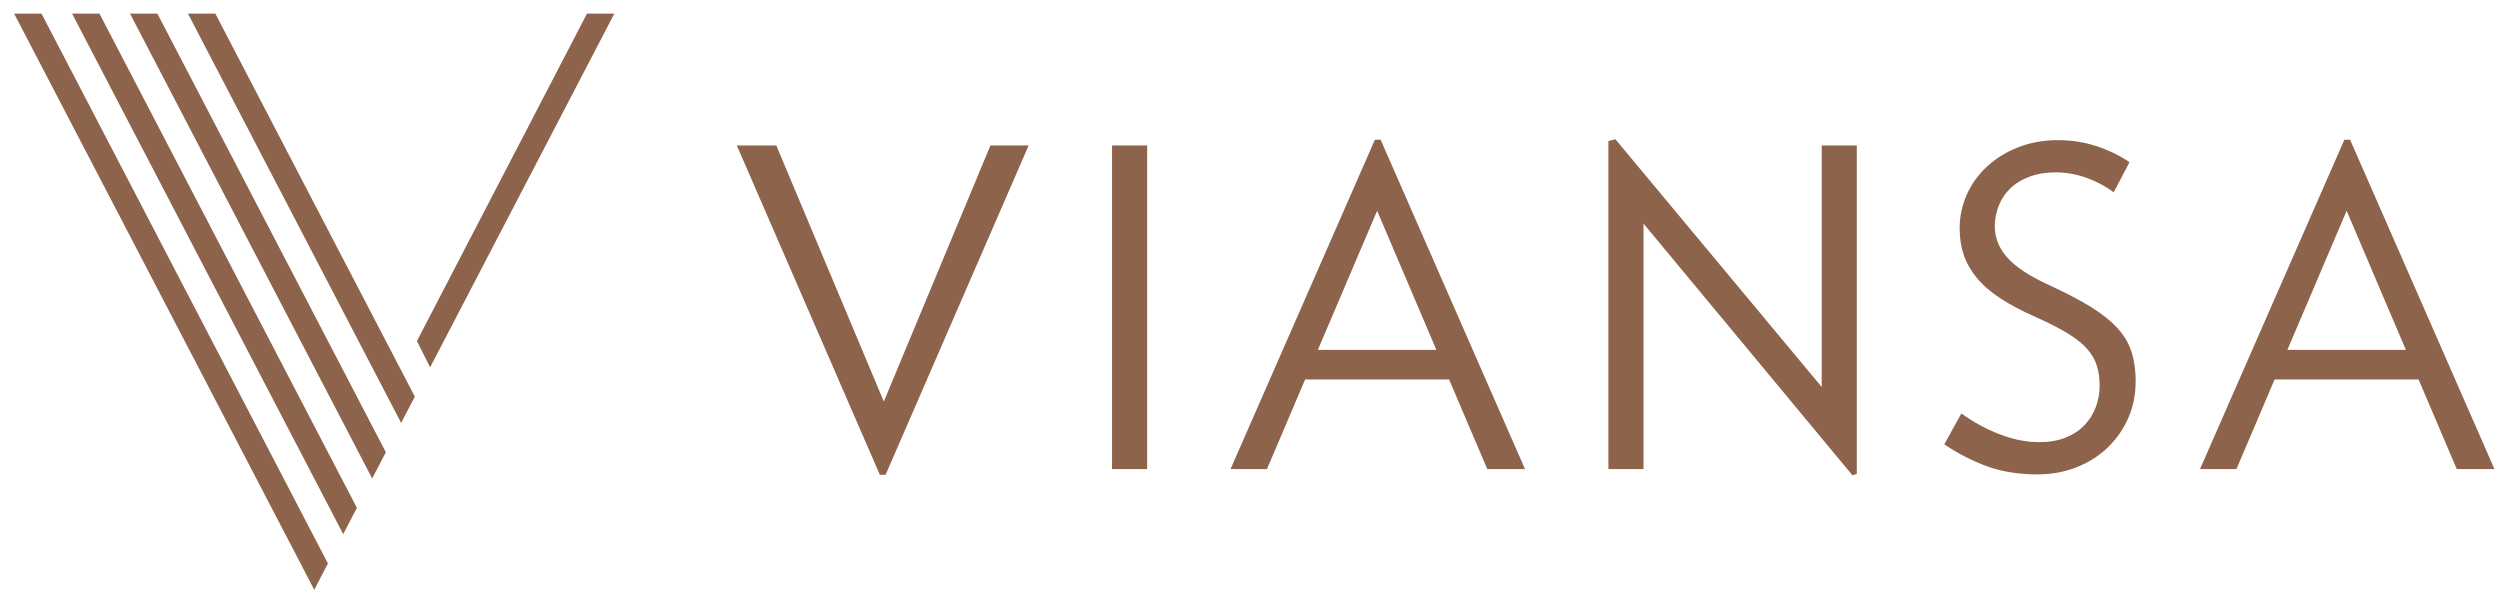
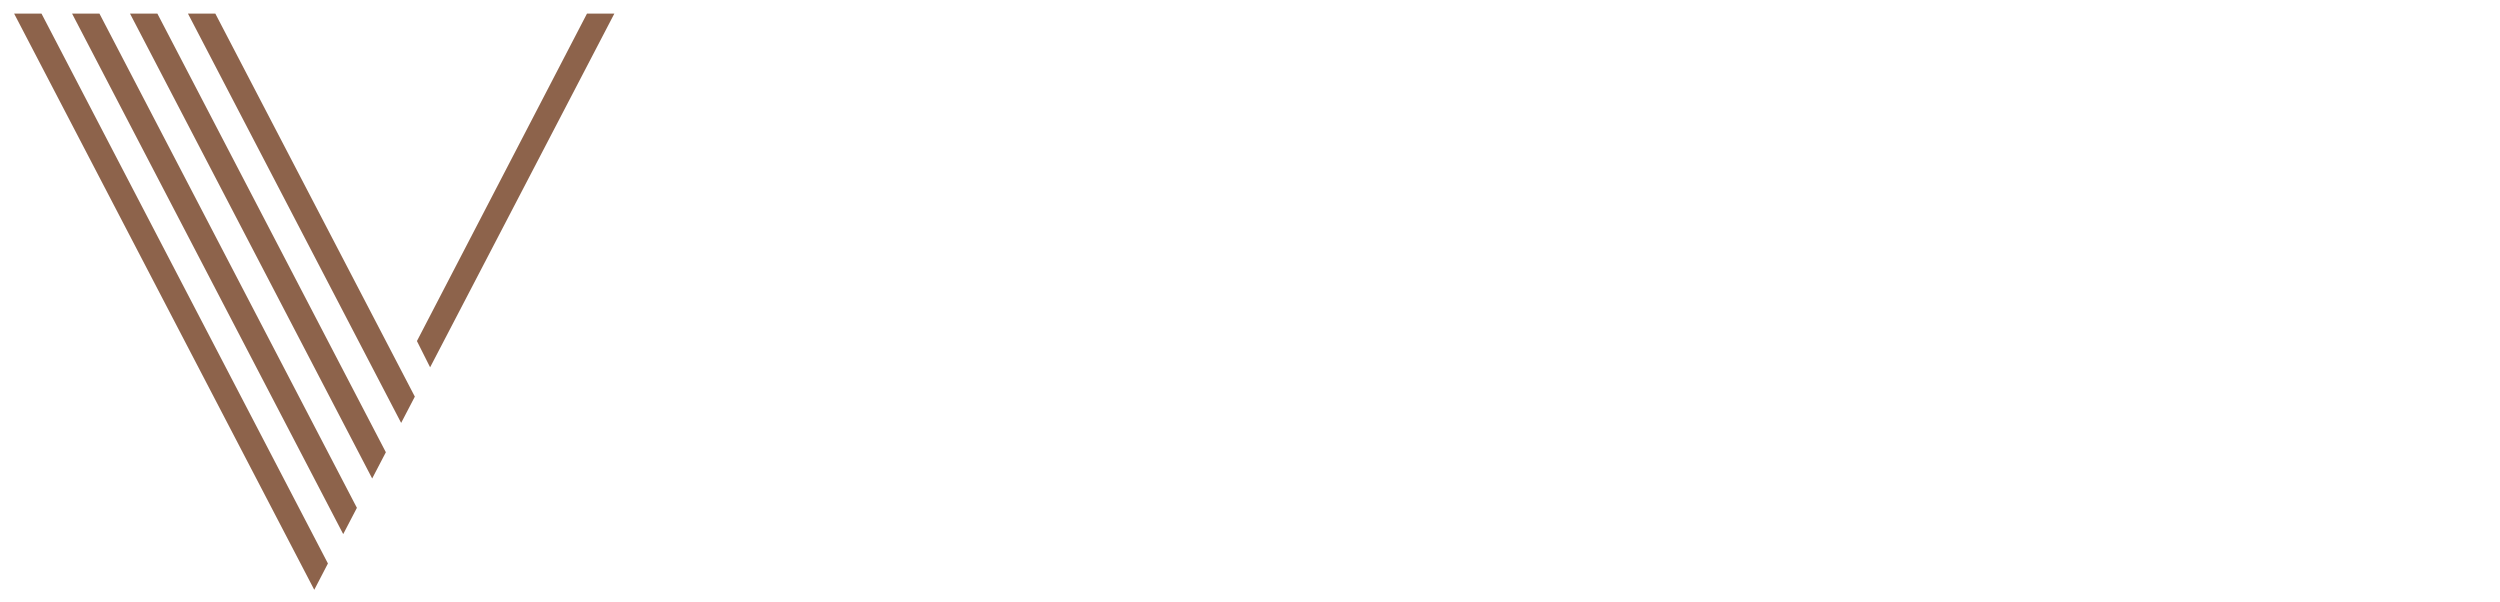
<svg xmlns="http://www.w3.org/2000/svg" width="133" height="32" viewBox="0 0 133 32" fill="none">
-   <path d="M22.18 18.145L31.228 0.723H32.684L22.882 19.541L22.181 18.145H22.18ZM17.445 29.976L2.207 0.723H0.751L16.719 31.377L17.446 29.976H17.445ZM18.987 27.017L5.29 0.723H3.834L18.259 28.415L18.987 27.017ZM20.527 24.059L8.372 0.723H6.916L19.8 25.456L20.528 24.059H20.527ZM22.069 21.101L11.455 0.723H9.999L21.341 22.499L22.069 21.101Z" fill="#8D634B" />
-   <path d="M47.112 25.261H46.809L39.198 7.738H41.299L47.019 21.362L52.692 7.738H54.724L47.112 25.261ZM59.16 24.955V7.738H61.028V24.955H59.16ZM79.124 24.955L77.092 20.187H69.433L67.402 24.955H65.464L73.145 7.433H73.449L81.13 24.955H79.122H79.124ZM73.263 11.215L70.111 18.613H76.415L73.264 11.215H73.263ZM98.549 25.285L87.435 11.896V24.955H85.567V7.504L85.941 7.409L96.915 20.587V7.738H98.782V25.214L98.549 25.285ZM113.615 20.305C113.615 21.01 113.482 21.66 113.218 22.255C112.954 22.85 112.587 23.37 112.12 23.818C111.653 24.265 111.101 24.612 110.462 24.863C109.823 25.113 109.131 25.238 108.385 25.238C107.404 25.238 106.521 25.098 105.735 24.815C104.949 24.534 104.182 24.141 103.435 23.64L104.345 21.996C105 22.466 105.683 22.839 106.401 23.111C107.116 23.386 107.81 23.522 108.478 23.522C109.023 23.522 109.497 23.441 109.903 23.276C110.307 23.111 110.643 22.888 110.907 22.607C111.171 22.325 111.37 22.005 111.502 21.643C111.634 21.283 111.701 20.907 111.701 20.515C111.701 20.123 111.655 19.795 111.561 19.481C111.467 19.168 111.3 18.871 111.059 18.588C110.817 18.307 110.476 18.028 110.032 17.754C109.588 17.48 109.017 17.187 108.316 16.874C107.569 16.545 106.939 16.213 106.424 15.875C105.911 15.539 105.495 15.179 105.176 14.795C104.857 14.411 104.624 14.004 104.475 13.574C104.327 13.144 104.253 12.67 104.253 12.153C104.253 11.528 104.378 10.933 104.626 10.369C104.875 9.805 105.229 9.308 105.689 8.878C106.148 8.447 106.701 8.103 107.347 7.844C107.993 7.585 108.705 7.456 109.483 7.456C110.215 7.456 110.908 7.565 111.561 7.785C112.215 8.004 112.79 8.286 113.289 8.63L112.449 10.228C112.028 9.914 111.55 9.661 111.013 9.464C110.476 9.269 109.927 9.17 109.367 9.17C108.838 9.17 108.368 9.249 107.955 9.405C107.543 9.561 107.205 9.769 106.94 10.028C106.676 10.287 106.473 10.592 106.334 10.944C106.194 11.296 106.124 11.668 106.124 12.059C106.124 12.654 106.346 13.203 106.789 13.703C107.233 14.204 107.983 14.698 109.043 15.183C109.931 15.591 110.669 15.978 111.262 16.346C111.853 16.715 112.324 17.095 112.674 17.485C113.025 17.877 113.27 18.3 113.409 18.754C113.549 19.209 113.619 19.725 113.619 20.304L113.615 20.305ZM130.7 24.955L128.668 20.187H121.009L118.978 24.955H117.04L124.721 7.433H125.025L132.706 24.955H130.698H130.7ZM124.84 11.215L121.689 18.613H127.993L124.842 11.215H124.84Z" fill="#8D634B" />
+   <path d="M22.18 18.145L31.228 0.723H32.684L22.882 19.541L22.181 18.145H22.18M17.445 29.976L2.207 0.723H0.751L16.719 31.377L17.446 29.976H17.445ZM18.987 27.017L5.29 0.723H3.834L18.259 28.415L18.987 27.017ZM20.527 24.059L8.372 0.723H6.916L19.8 25.456L20.528 24.059H20.527ZM22.069 21.101L11.455 0.723H9.999L21.341 22.499L22.069 21.101Z" fill="#8D634B" />
</svg>